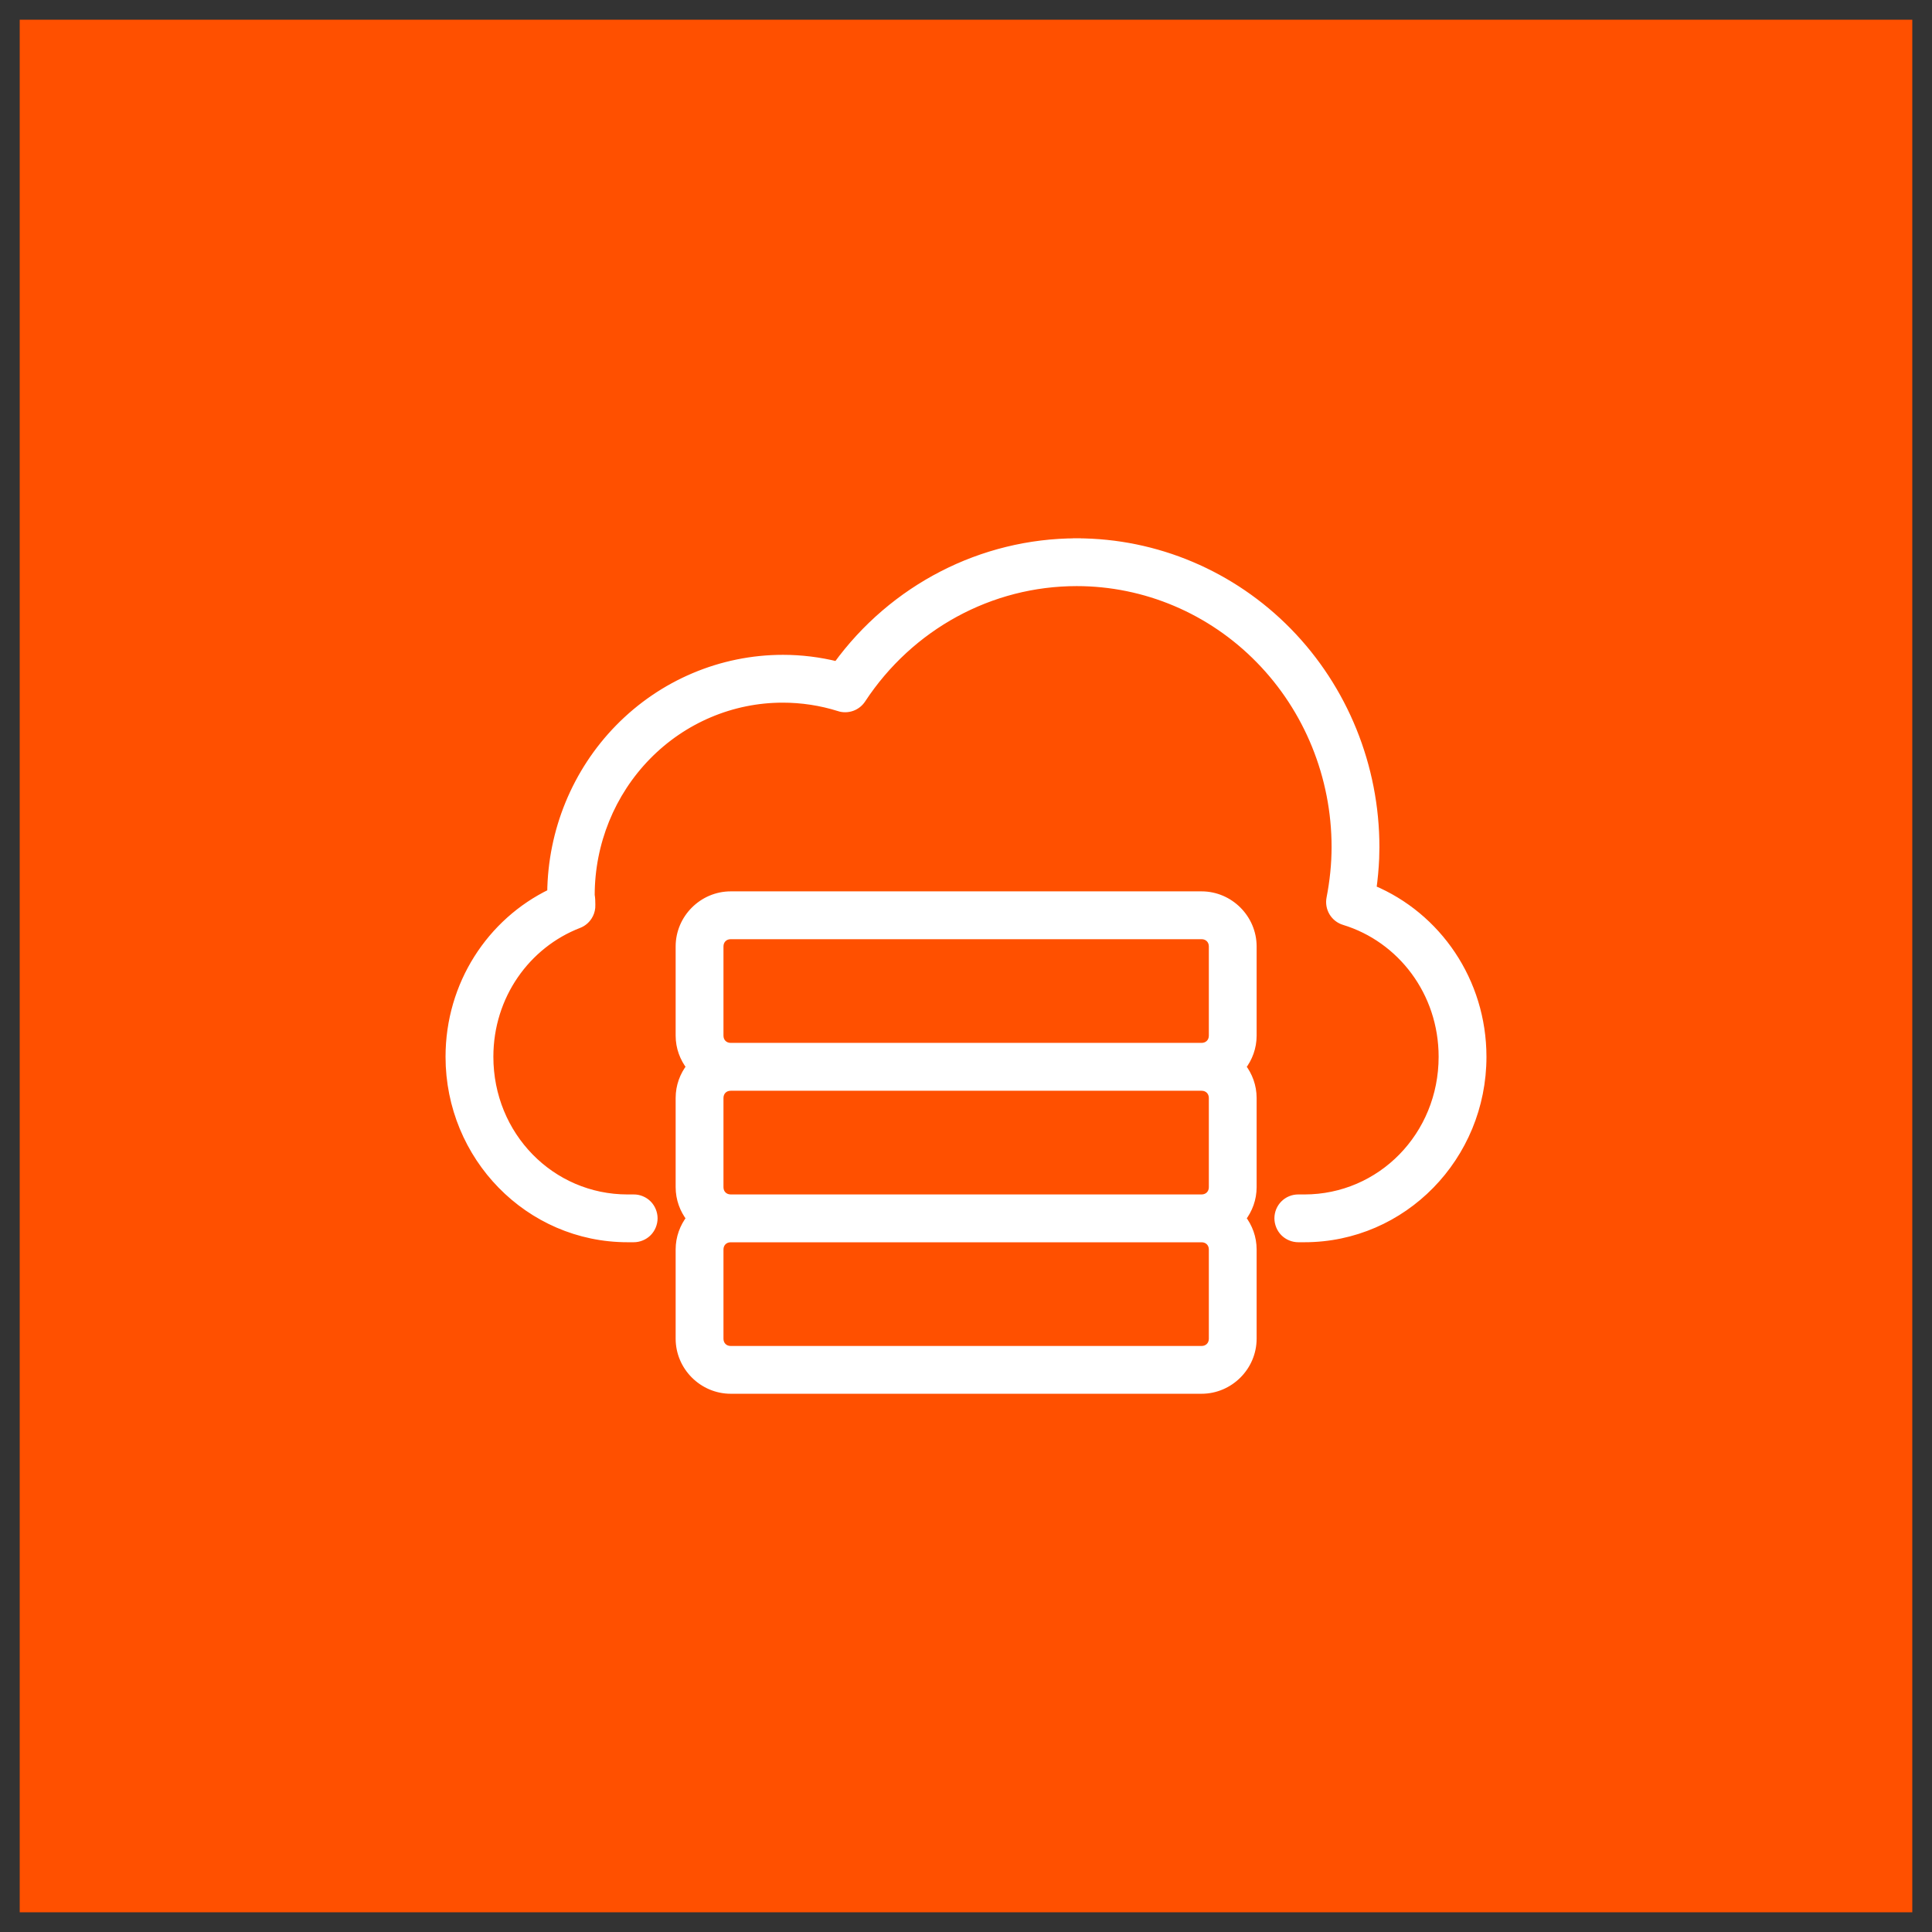
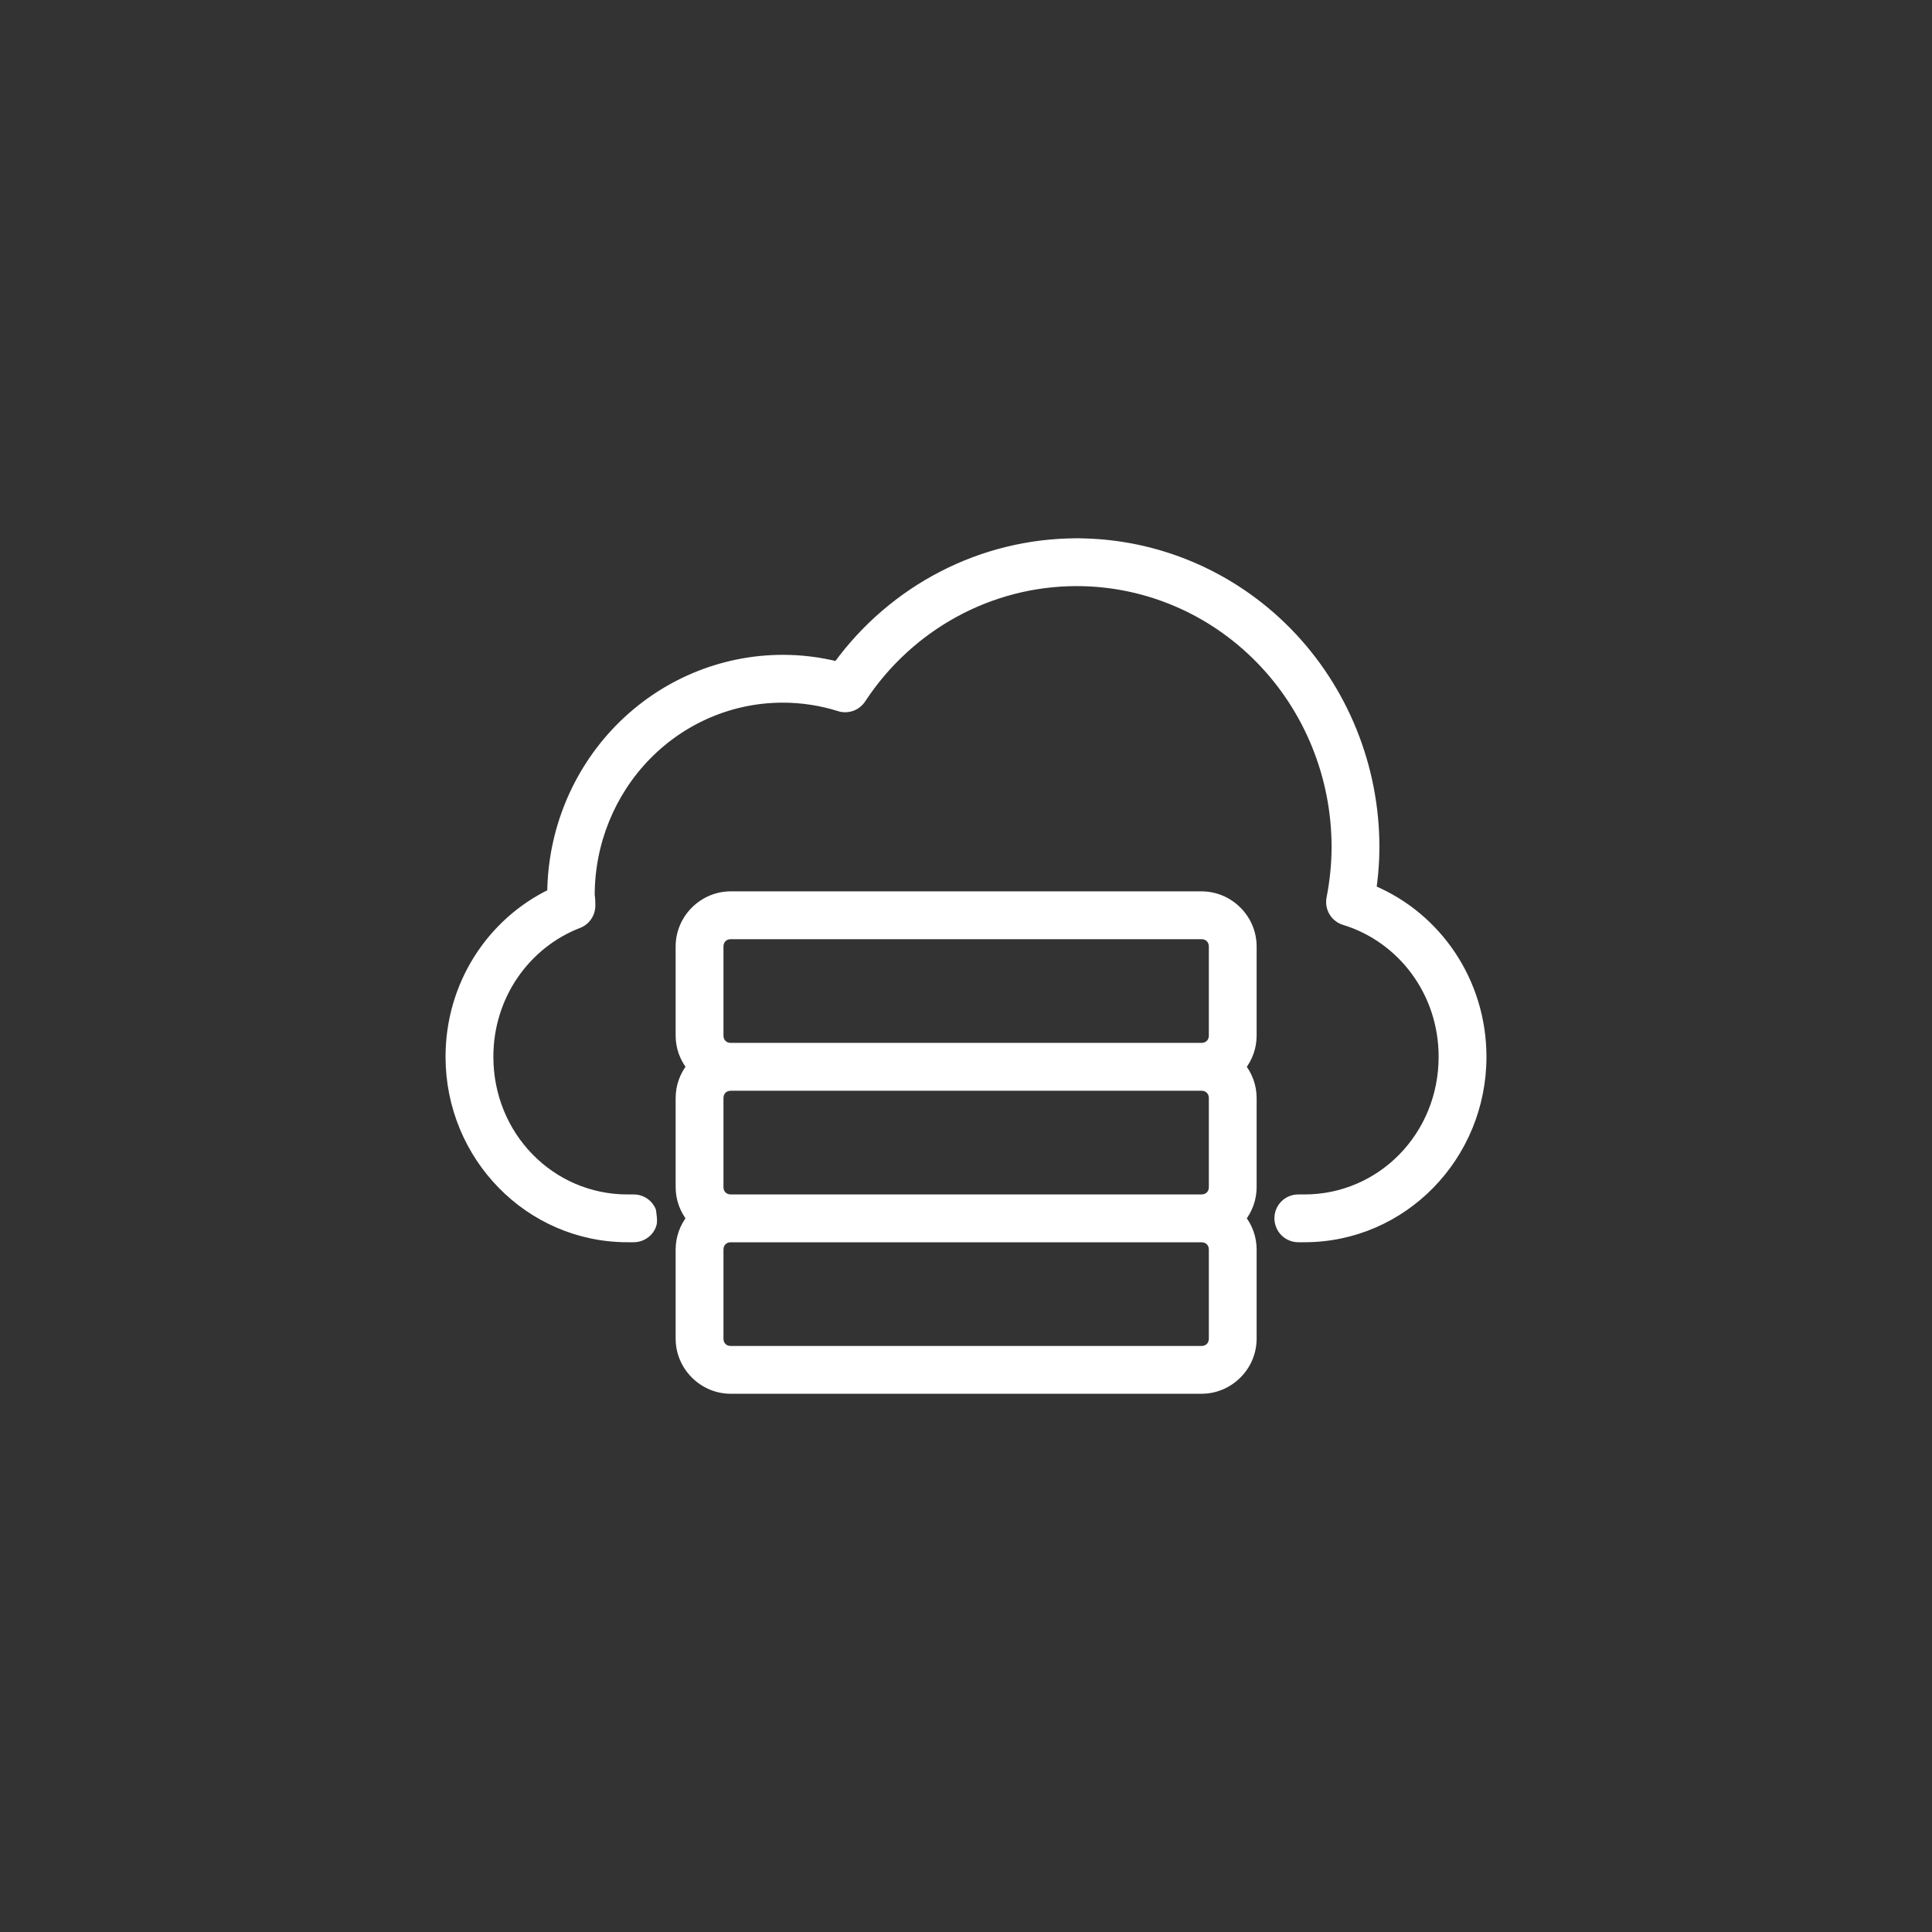
<svg xmlns="http://www.w3.org/2000/svg" width="49" height="49" viewBox="0 0 49 49" fill="none">
  <rect x="0" y="0" width="49" height="49" fill="#333333" stroke="none" />
-   <rect width="48" height="48" transform="translate(0.5 0.5)" fill="#FF5000" />
-   <path d="M30.474 22.707C31.185 22.707 31.771 23.293 31.771 24.004V26.267C31.771 26.564 31.668 26.838 31.498 27.057C31.668 27.276 31.771 27.55 31.771 27.847V30.109C31.771 30.406 31.668 30.68 31.498 30.899C31.668 31.118 31.771 31.392 31.771 31.689V33.952C31.771 34.664 31.185 35.249 30.474 35.249H18.533C17.822 35.249 17.236 34.663 17.236 33.952V31.689C17.236 31.393 17.339 31.119 17.509 30.899C17.339 30.68 17.236 30.406 17.236 30.109V27.847C17.236 27.549 17.339 27.275 17.51 27.056C17.34 26.837 17.236 26.564 17.236 26.267V24.004C17.236 23.293 17.822 22.707 18.533 22.707H30.474ZM18.533 31.407C18.368 31.407 18.249 31.527 18.249 31.69V33.953C18.249 34.117 18.368 34.237 18.533 34.237H30.474C30.639 34.237 30.759 34.117 30.759 33.953V31.69C30.759 31.527 30.639 31.407 30.474 31.407H18.533ZM27.314 13.752V13.753C29.324 13.755 31.25 14.571 32.669 16.02C34.089 17.472 34.885 19.439 34.885 21.486L34.879 21.773C34.868 22.032 34.843 22.291 34.808 22.548C36.453 23.238 37.599 24.884 37.6 26.802C37.6 29.338 35.585 31.406 33.084 31.406H32.929C32.862 31.406 32.796 31.393 32.734 31.367C32.673 31.342 32.617 31.305 32.57 31.258C32.523 31.211 32.486 31.154 32.461 31.093C32.436 31.031 32.422 30.966 32.422 30.899C32.422 30.765 32.475 30.636 32.57 30.541C32.665 30.446 32.794 30.393 32.929 30.394H33.084C35.025 30.393 36.587 28.805 36.587 26.802C36.587 25.162 35.533 23.802 34.093 23.362C33.973 23.326 33.87 23.246 33.806 23.139C33.741 23.031 33.719 22.903 33.743 22.78C33.826 22.353 33.872 21.918 33.872 21.483C33.872 19.698 33.178 17.988 31.945 16.729C30.713 15.469 29.045 14.765 27.307 14.765C25.122 14.765 23.08 15.876 21.858 17.736C21.798 17.828 21.708 17.898 21.605 17.935C21.501 17.972 21.387 17.974 21.282 17.941V17.94C20.818 17.794 20.336 17.721 19.851 17.721C18.563 17.721 17.327 18.243 16.413 19.177C15.5 20.11 14.984 21.378 14.983 22.702C14.997 22.785 14.999 22.866 14.999 22.939L14.997 23.02C14.989 23.099 14.963 23.176 14.919 23.243C14.861 23.333 14.776 23.403 14.676 23.441C13.356 23.951 12.413 25.252 12.413 26.802C12.413 28.805 13.975 30.394 15.916 30.394H16.071C16.138 30.393 16.204 30.406 16.266 30.432C16.327 30.457 16.383 30.494 16.43 30.541C16.477 30.588 16.514 30.645 16.539 30.706C16.564 30.767 16.578 30.833 16.578 30.899C16.578 30.966 16.564 31.031 16.539 31.093C16.514 31.154 16.477 31.211 16.43 31.258C16.383 31.305 16.327 31.342 16.266 31.367C16.204 31.393 16.138 31.406 16.071 31.406H15.916C13.415 31.406 11.4 29.338 11.4 26.802C11.4 24.968 12.448 23.382 13.979 22.643C13.995 21.078 14.609 19.579 15.696 18.468C16.798 17.342 18.295 16.708 19.857 16.708C20.321 16.708 20.781 16.765 21.23 16.876C22.652 14.921 24.903 13.755 27.308 13.753V13.752H27.314ZM18.533 27.564C18.368 27.564 18.249 27.684 18.249 27.848V30.11C18.249 30.274 18.368 30.393 18.533 30.394H30.474C30.639 30.394 30.759 30.274 30.759 30.11V27.848C30.759 27.684 30.639 27.564 30.474 27.564H18.533ZM18.533 23.72C18.368 23.72 18.249 23.84 18.249 24.004V26.267C18.249 26.43 18.368 26.55 18.533 26.55H30.474C30.639 26.55 30.759 26.43 30.759 26.267V24.004C30.759 23.84 30.639 23.72 30.474 23.72H18.533Z" fill="white" stroke="white" stroke-width="0.2" />
+   <path d="M30.474 22.707C31.185 22.707 31.771 23.293 31.771 24.004V26.267C31.771 26.564 31.668 26.838 31.498 27.057C31.668 27.276 31.771 27.55 31.771 27.847V30.109C31.771 30.406 31.668 30.68 31.498 30.899C31.668 31.118 31.771 31.392 31.771 31.689V33.952C31.771 34.664 31.185 35.249 30.474 35.249H18.533C17.822 35.249 17.236 34.663 17.236 33.952V31.689C17.236 31.393 17.339 31.119 17.509 30.899C17.339 30.68 17.236 30.406 17.236 30.109V27.847C17.236 27.549 17.339 27.275 17.51 27.056C17.34 26.837 17.236 26.564 17.236 26.267V24.004C17.236 23.293 17.822 22.707 18.533 22.707H30.474ZM18.533 31.407C18.368 31.407 18.249 31.527 18.249 31.69V33.953C18.249 34.117 18.368 34.237 18.533 34.237H30.474C30.639 34.237 30.759 34.117 30.759 33.953V31.69C30.759 31.527 30.639 31.407 30.474 31.407H18.533ZM27.314 13.752V13.753C29.324 13.755 31.25 14.571 32.669 16.02C34.089 17.472 34.885 19.439 34.885 21.486L34.879 21.773C34.868 22.032 34.843 22.291 34.808 22.548C36.453 23.238 37.599 24.884 37.6 26.802C37.6 29.338 35.585 31.406 33.084 31.406H32.929C32.862 31.406 32.796 31.393 32.734 31.367C32.673 31.342 32.617 31.305 32.57 31.258C32.523 31.211 32.486 31.154 32.461 31.093C32.436 31.031 32.422 30.966 32.422 30.899C32.422 30.765 32.475 30.636 32.57 30.541C32.665 30.446 32.794 30.393 32.929 30.394H33.084C35.025 30.393 36.587 28.805 36.587 26.802C36.587 25.162 35.533 23.802 34.093 23.362C33.973 23.326 33.87 23.246 33.806 23.139C33.741 23.031 33.719 22.903 33.743 22.78C33.826 22.353 33.872 21.918 33.872 21.483C33.872 19.698 33.178 17.988 31.945 16.729C30.713 15.469 29.045 14.765 27.307 14.765C25.122 14.765 23.08 15.876 21.858 17.736C21.798 17.828 21.708 17.898 21.605 17.935C21.501 17.972 21.387 17.974 21.282 17.941V17.94C20.818 17.794 20.336 17.721 19.851 17.721C18.563 17.721 17.327 18.243 16.413 19.177C15.5 20.11 14.984 21.378 14.983 22.702C14.997 22.785 14.999 22.866 14.999 22.939L14.997 23.02C14.989 23.099 14.963 23.176 14.919 23.243C14.861 23.333 14.776 23.403 14.676 23.441C13.356 23.951 12.413 25.252 12.413 26.802C12.413 28.805 13.975 30.394 15.916 30.394H16.071C16.138 30.393 16.204 30.406 16.266 30.432C16.327 30.457 16.383 30.494 16.43 30.541C16.477 30.588 16.514 30.645 16.539 30.706C16.578 30.966 16.564 31.031 16.539 31.093C16.514 31.154 16.477 31.211 16.43 31.258C16.383 31.305 16.327 31.342 16.266 31.367C16.204 31.393 16.138 31.406 16.071 31.406H15.916C13.415 31.406 11.4 29.338 11.4 26.802C11.4 24.968 12.448 23.382 13.979 22.643C13.995 21.078 14.609 19.579 15.696 18.468C16.798 17.342 18.295 16.708 19.857 16.708C20.321 16.708 20.781 16.765 21.23 16.876C22.652 14.921 24.903 13.755 27.308 13.753V13.752H27.314ZM18.533 27.564C18.368 27.564 18.249 27.684 18.249 27.848V30.11C18.249 30.274 18.368 30.393 18.533 30.394H30.474C30.639 30.394 30.759 30.274 30.759 30.11V27.848C30.759 27.684 30.639 27.564 30.474 27.564H18.533ZM18.533 23.72C18.368 23.72 18.249 23.84 18.249 24.004V26.267C18.249 26.43 18.368 26.55 18.533 26.55H30.474C30.639 26.55 30.759 26.43 30.759 26.267V24.004C30.759 23.84 30.639 23.72 30.474 23.72H18.533Z" fill="white" stroke="white" stroke-width="0.2" />
</svg>